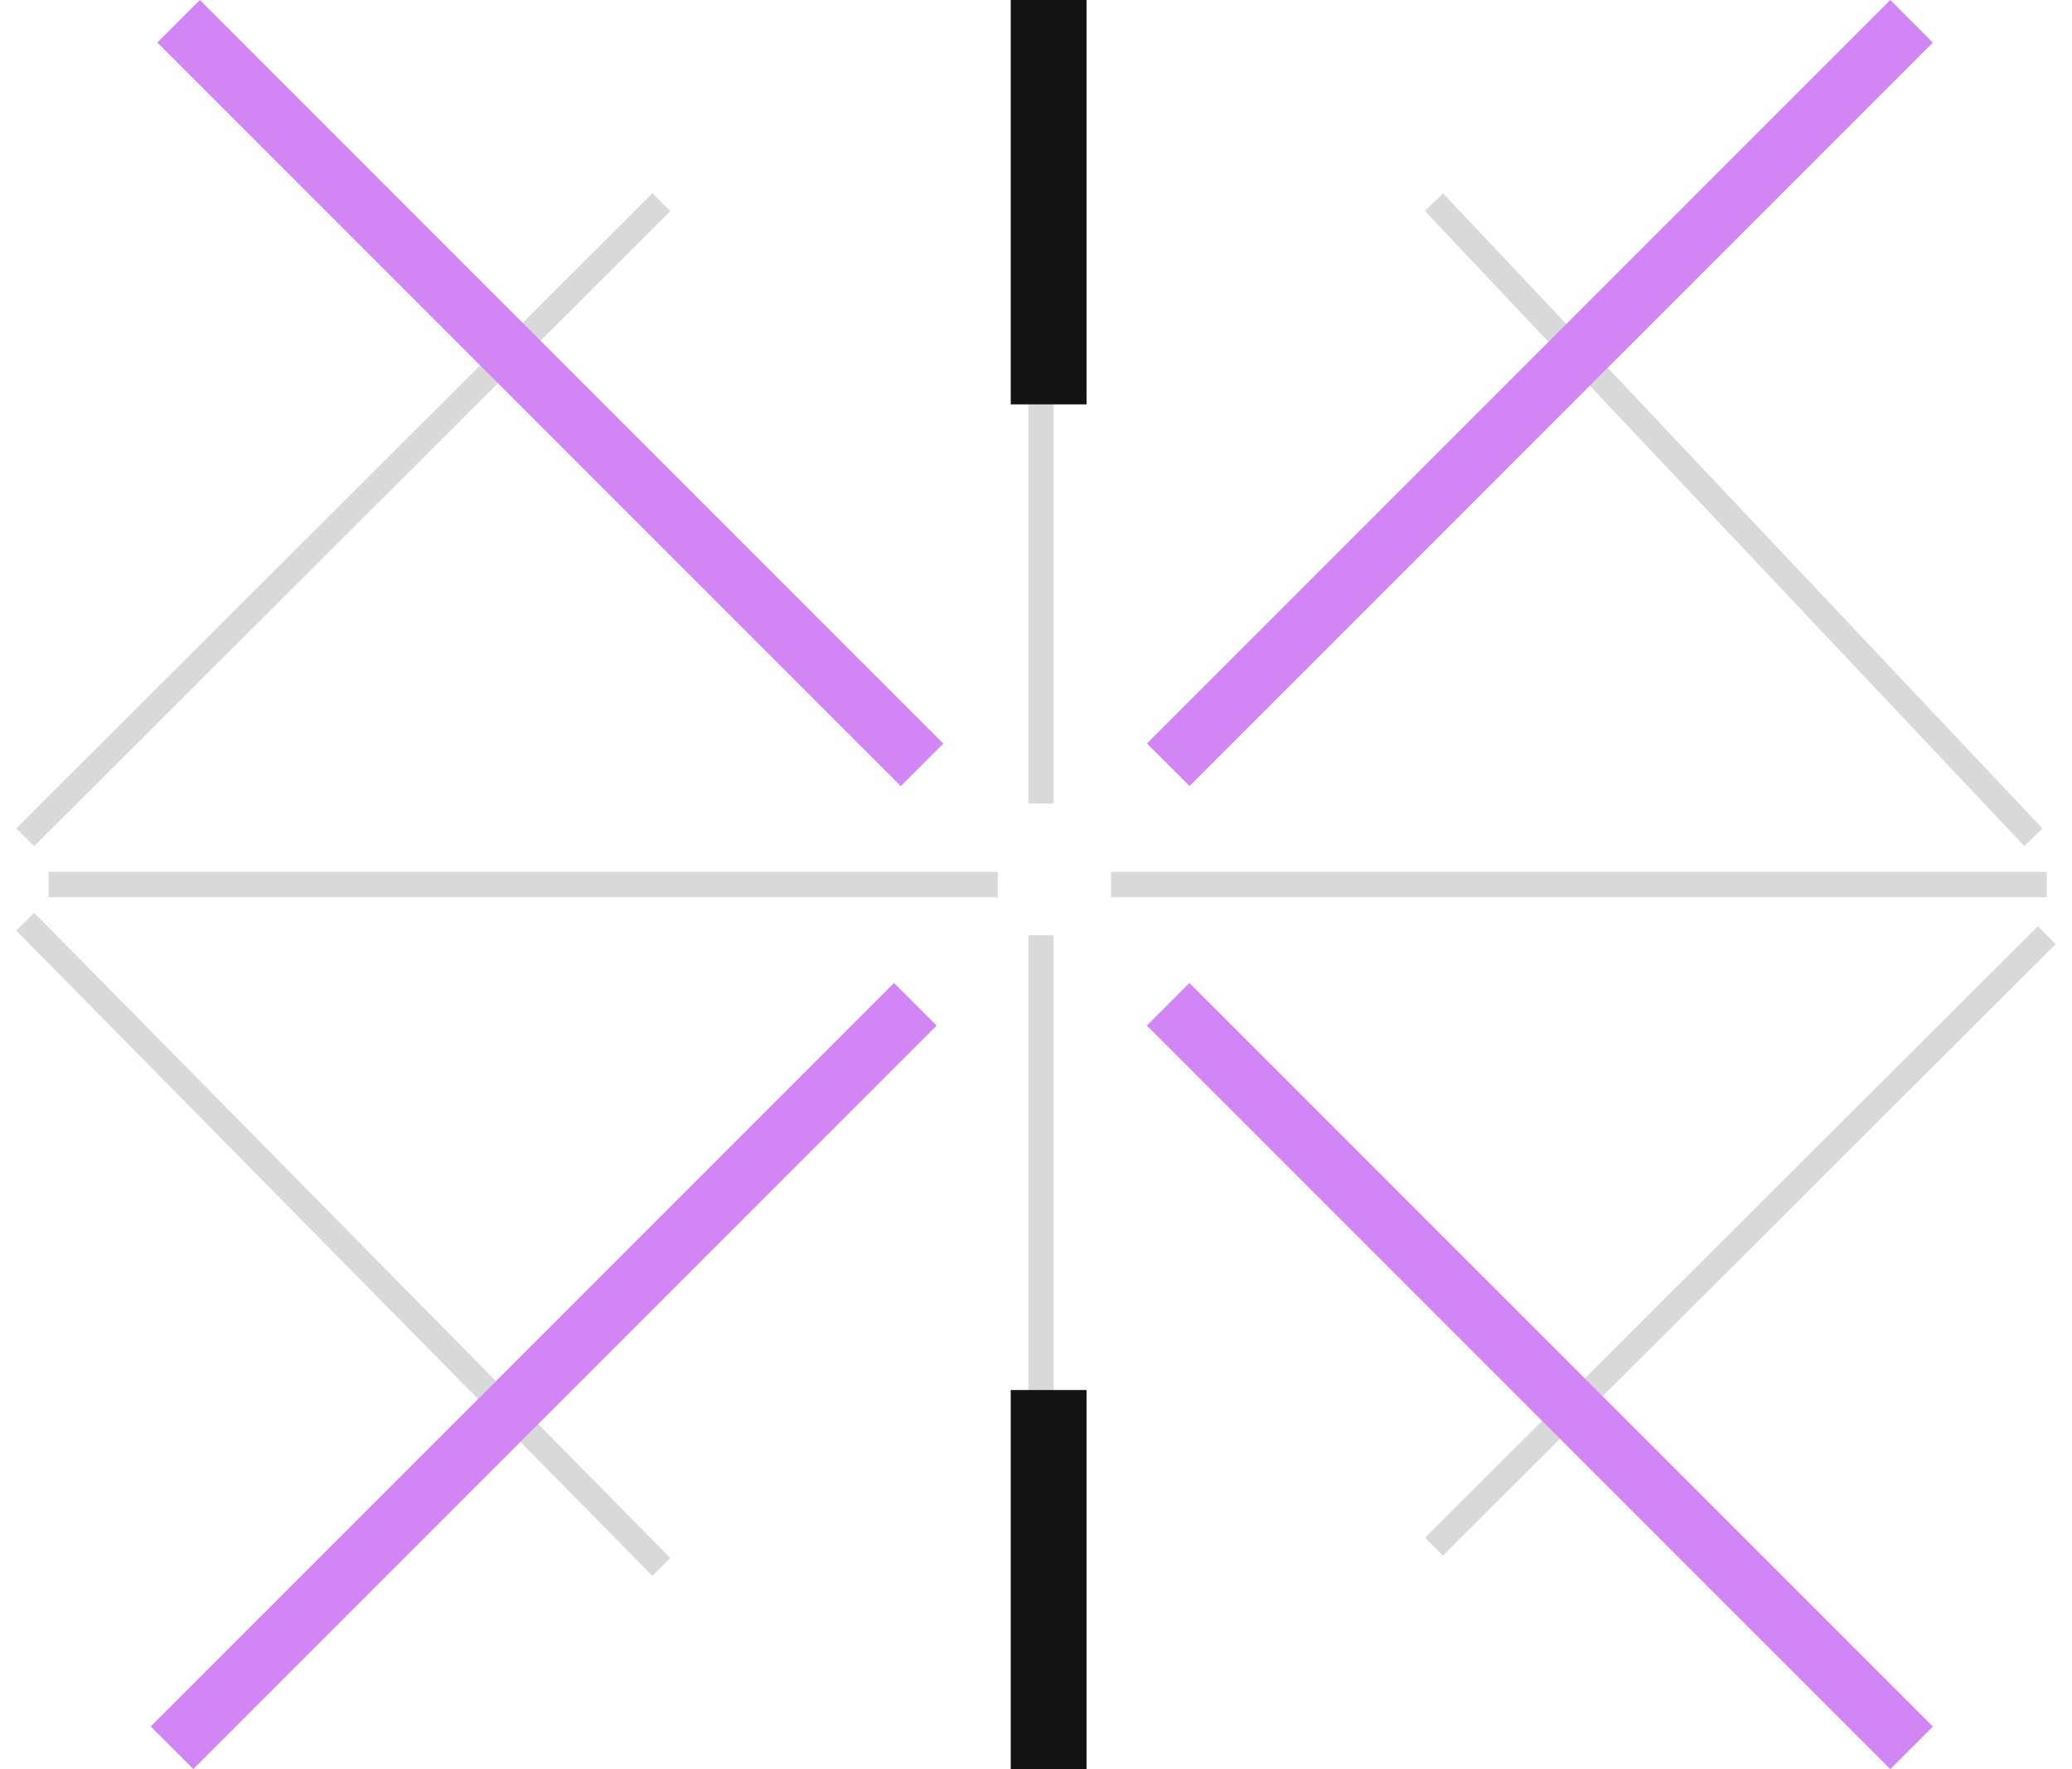
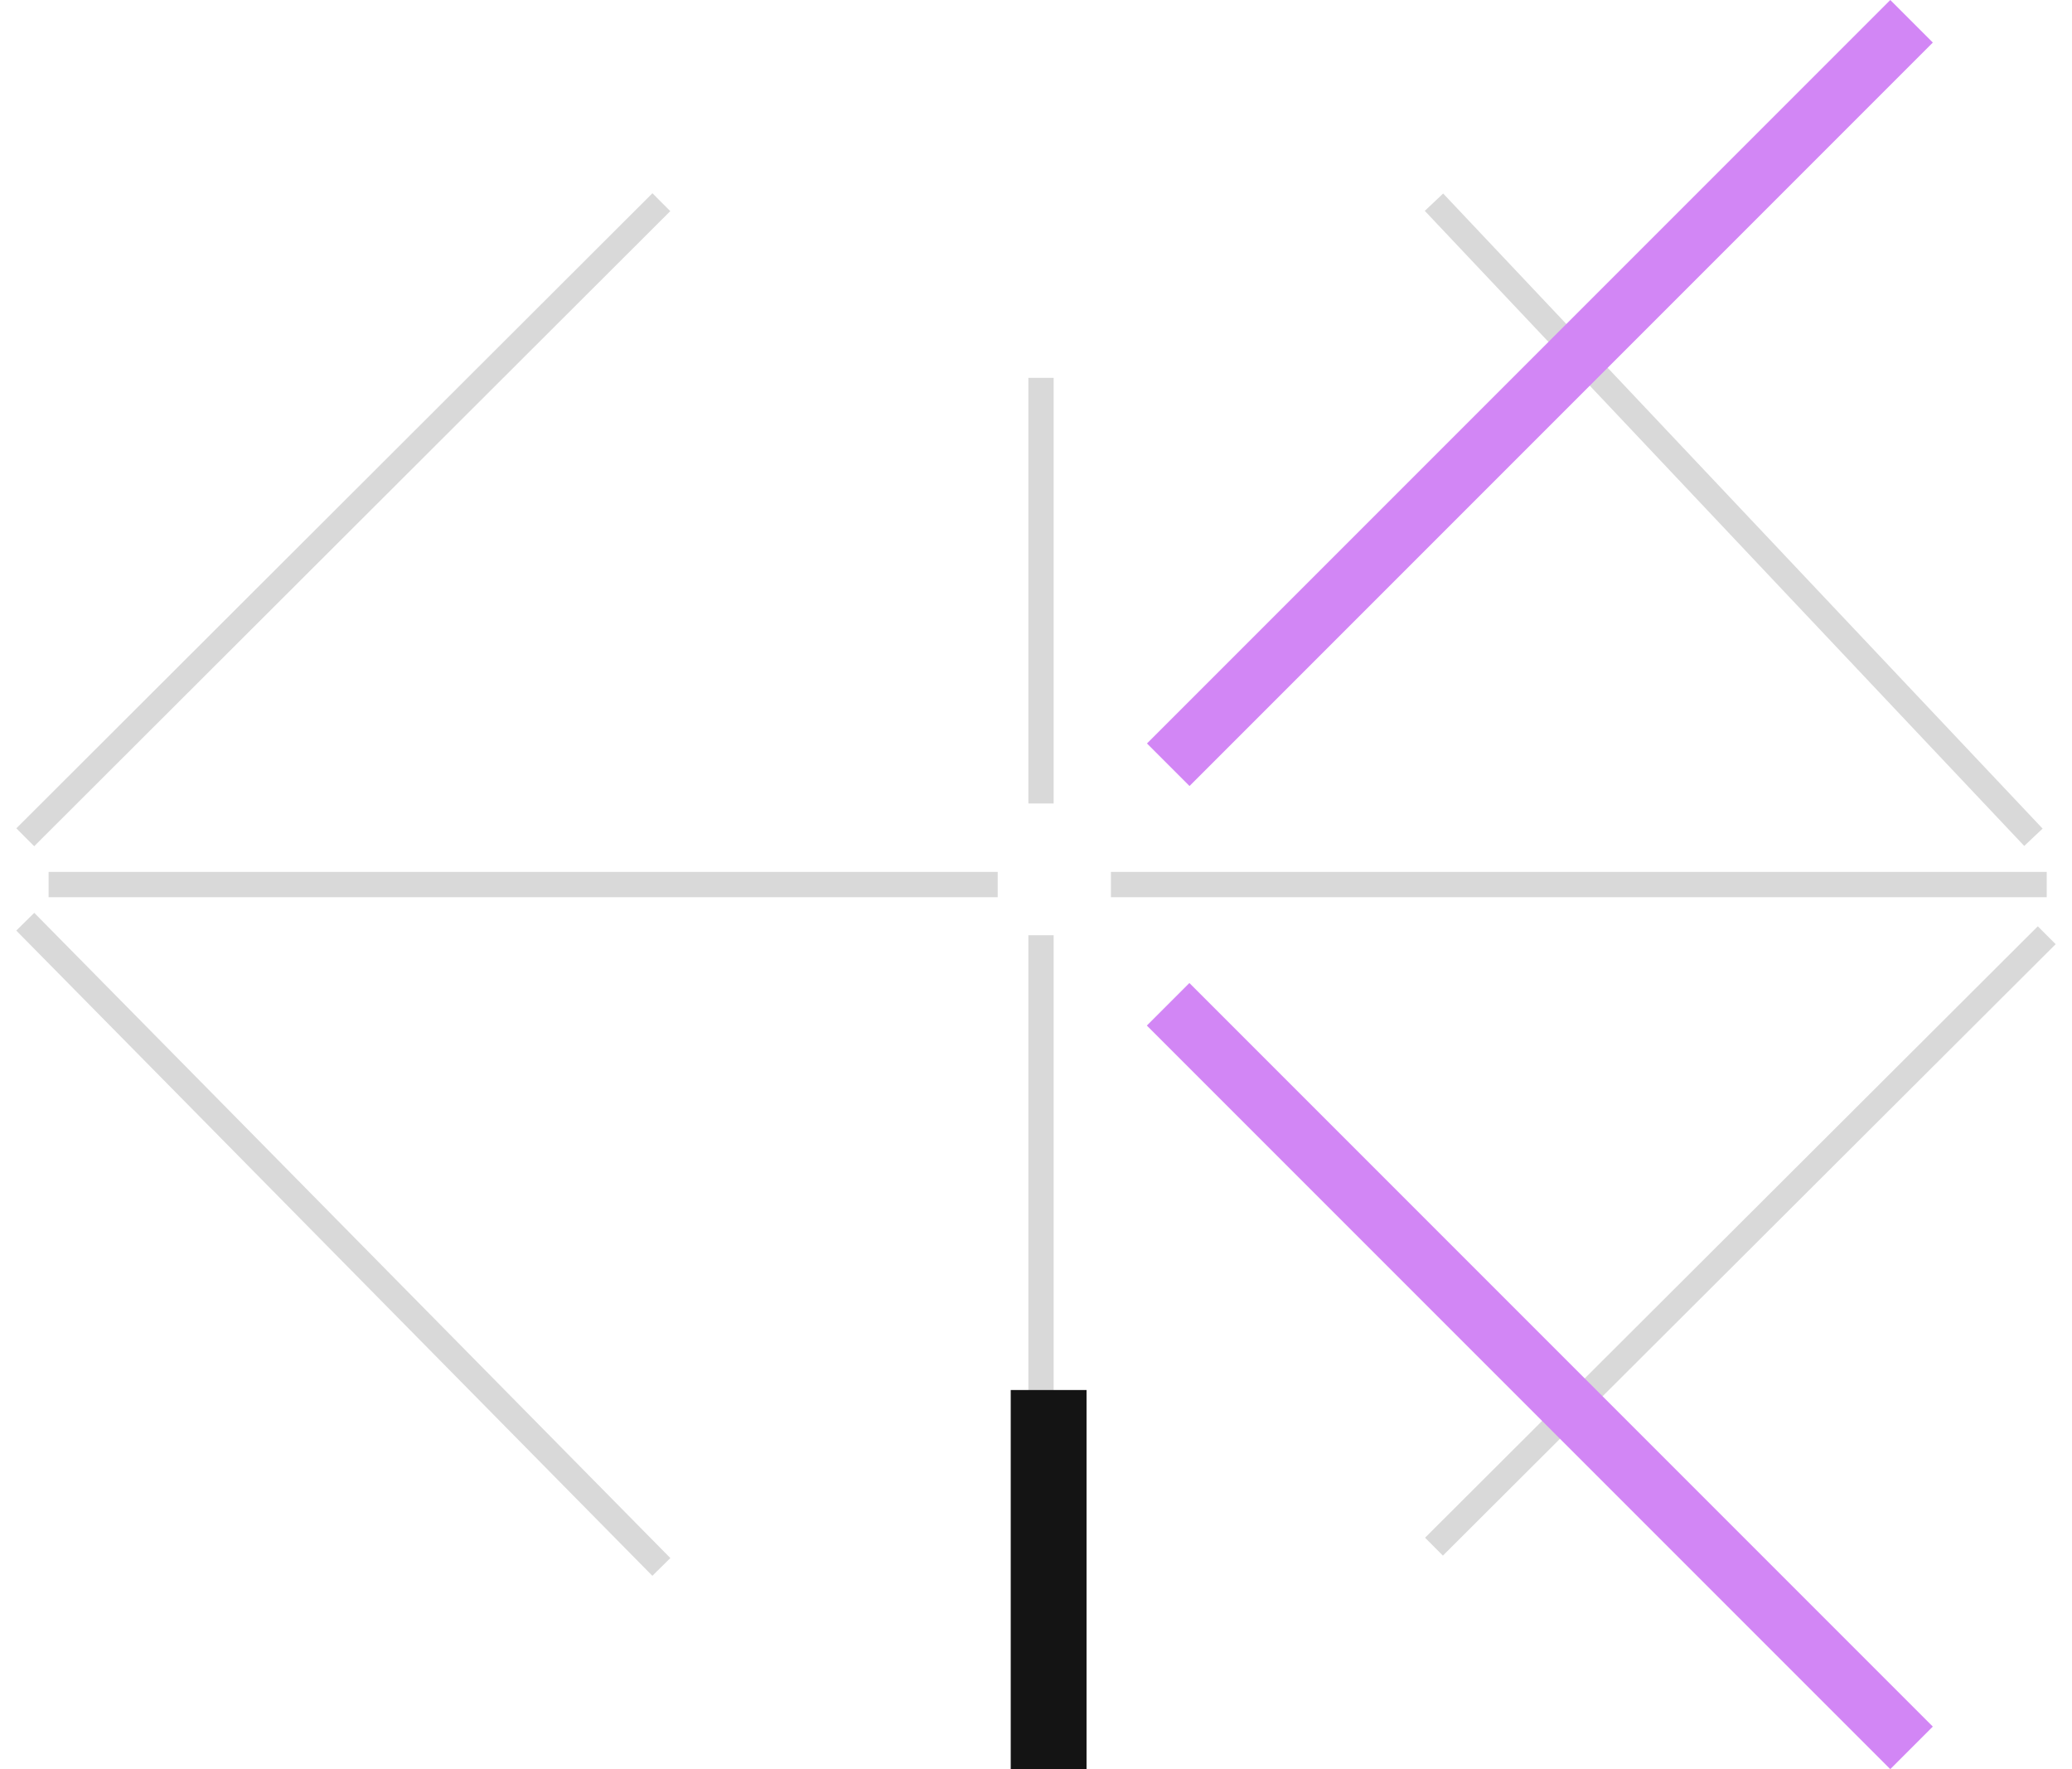
<svg xmlns="http://www.w3.org/2000/svg" width="82" height="70" viewBox="0 0 82 70" fill="none">
  <path d="M26.173 62L1 36.47M1 33.129L26.173 8M56.75 8L80.473 33.129M81 37.005L56.75 61.198M1.923 35C5.613 35 28.501 35 39.484 35M43.965 35H81M41.198 31.792V14.95M41.198 37.005V61.198" stroke="#D9D9D9" />
  <rect x="40" y="55" width="3" height="15" fill="#141414" />
-   <rect x="40" width="3" height="16" fill="#141414" />
-   <rect x="6.227" y="1.684" width="2.381" height="41.608" transform="rotate(-45 6.227 1.684)" fill="#D286F5" />
  <rect x="45.387" y="40.579" width="2.381" height="41.608" transform="rotate(-45 45.387 40.579)" fill="#D286F5" />
-   <rect width="2.381" height="41.608" transform="matrix(-0.707 -0.707 -0.707 0.707 37.066 40.579)" fill="#D286F5" />
  <rect width="2.381" height="41.608" transform="matrix(-0.707 -0.707 -0.707 0.707 76.492 1.684)" fill="#D286F5" />
</svg>